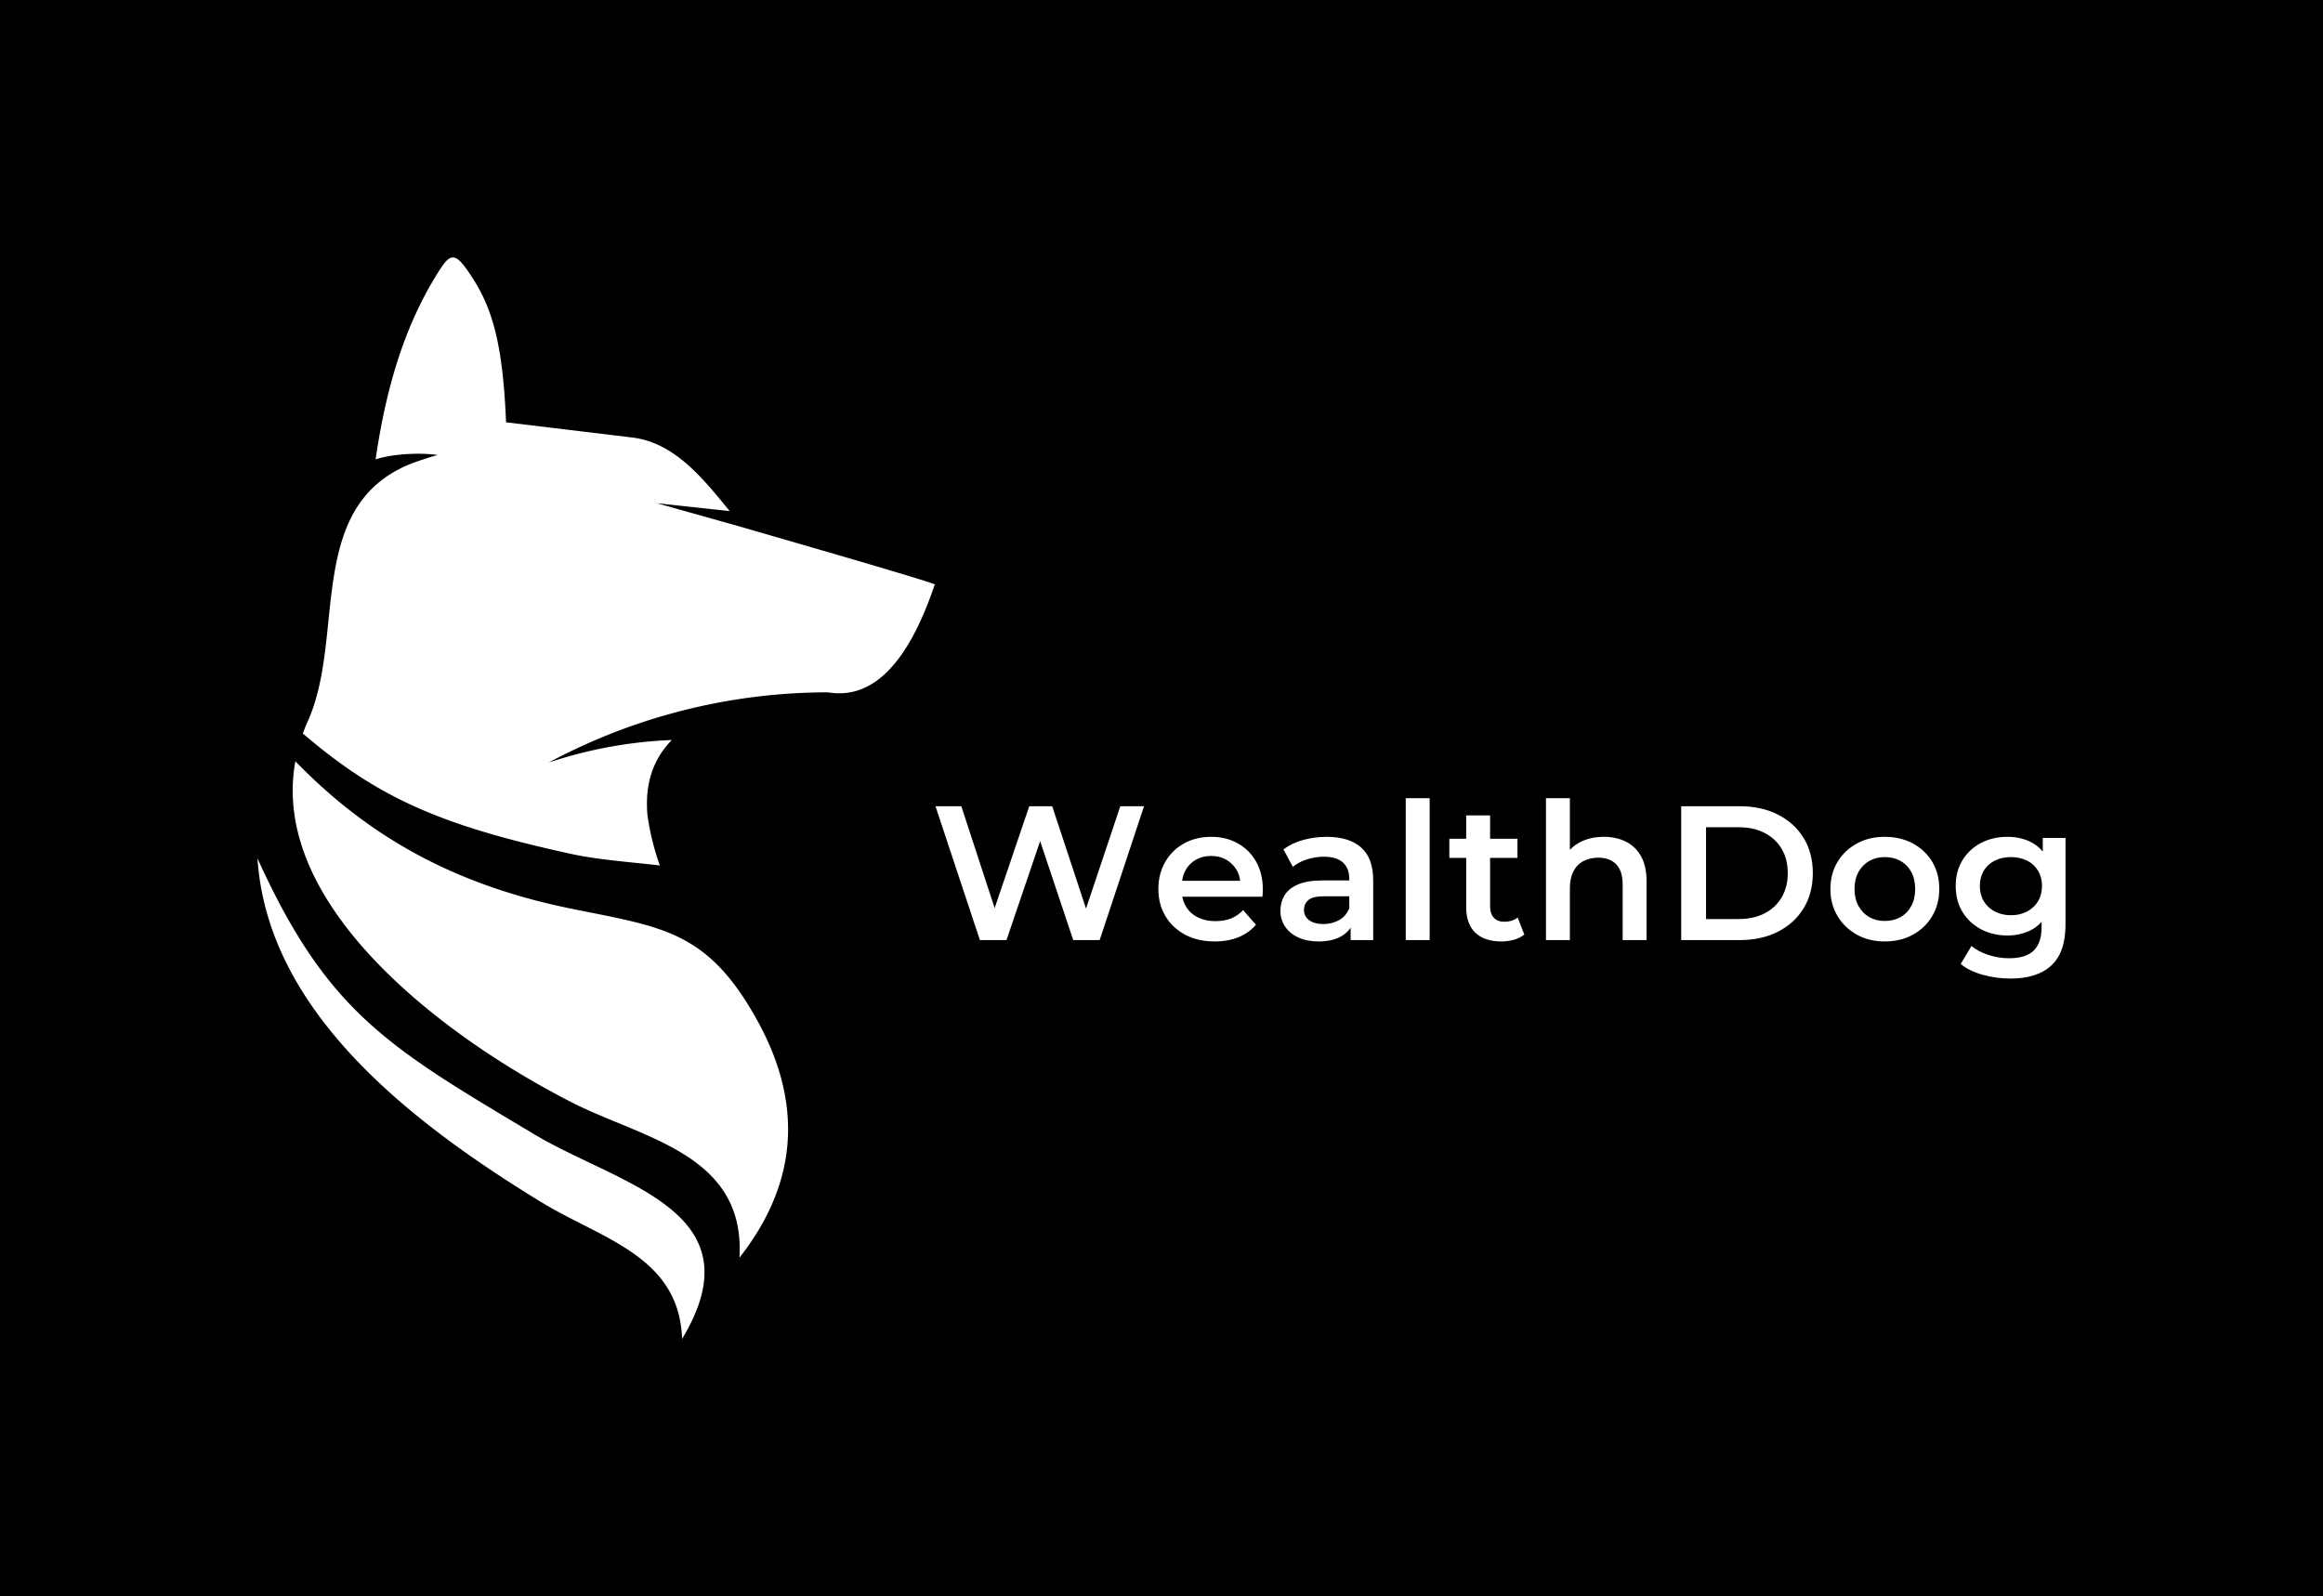
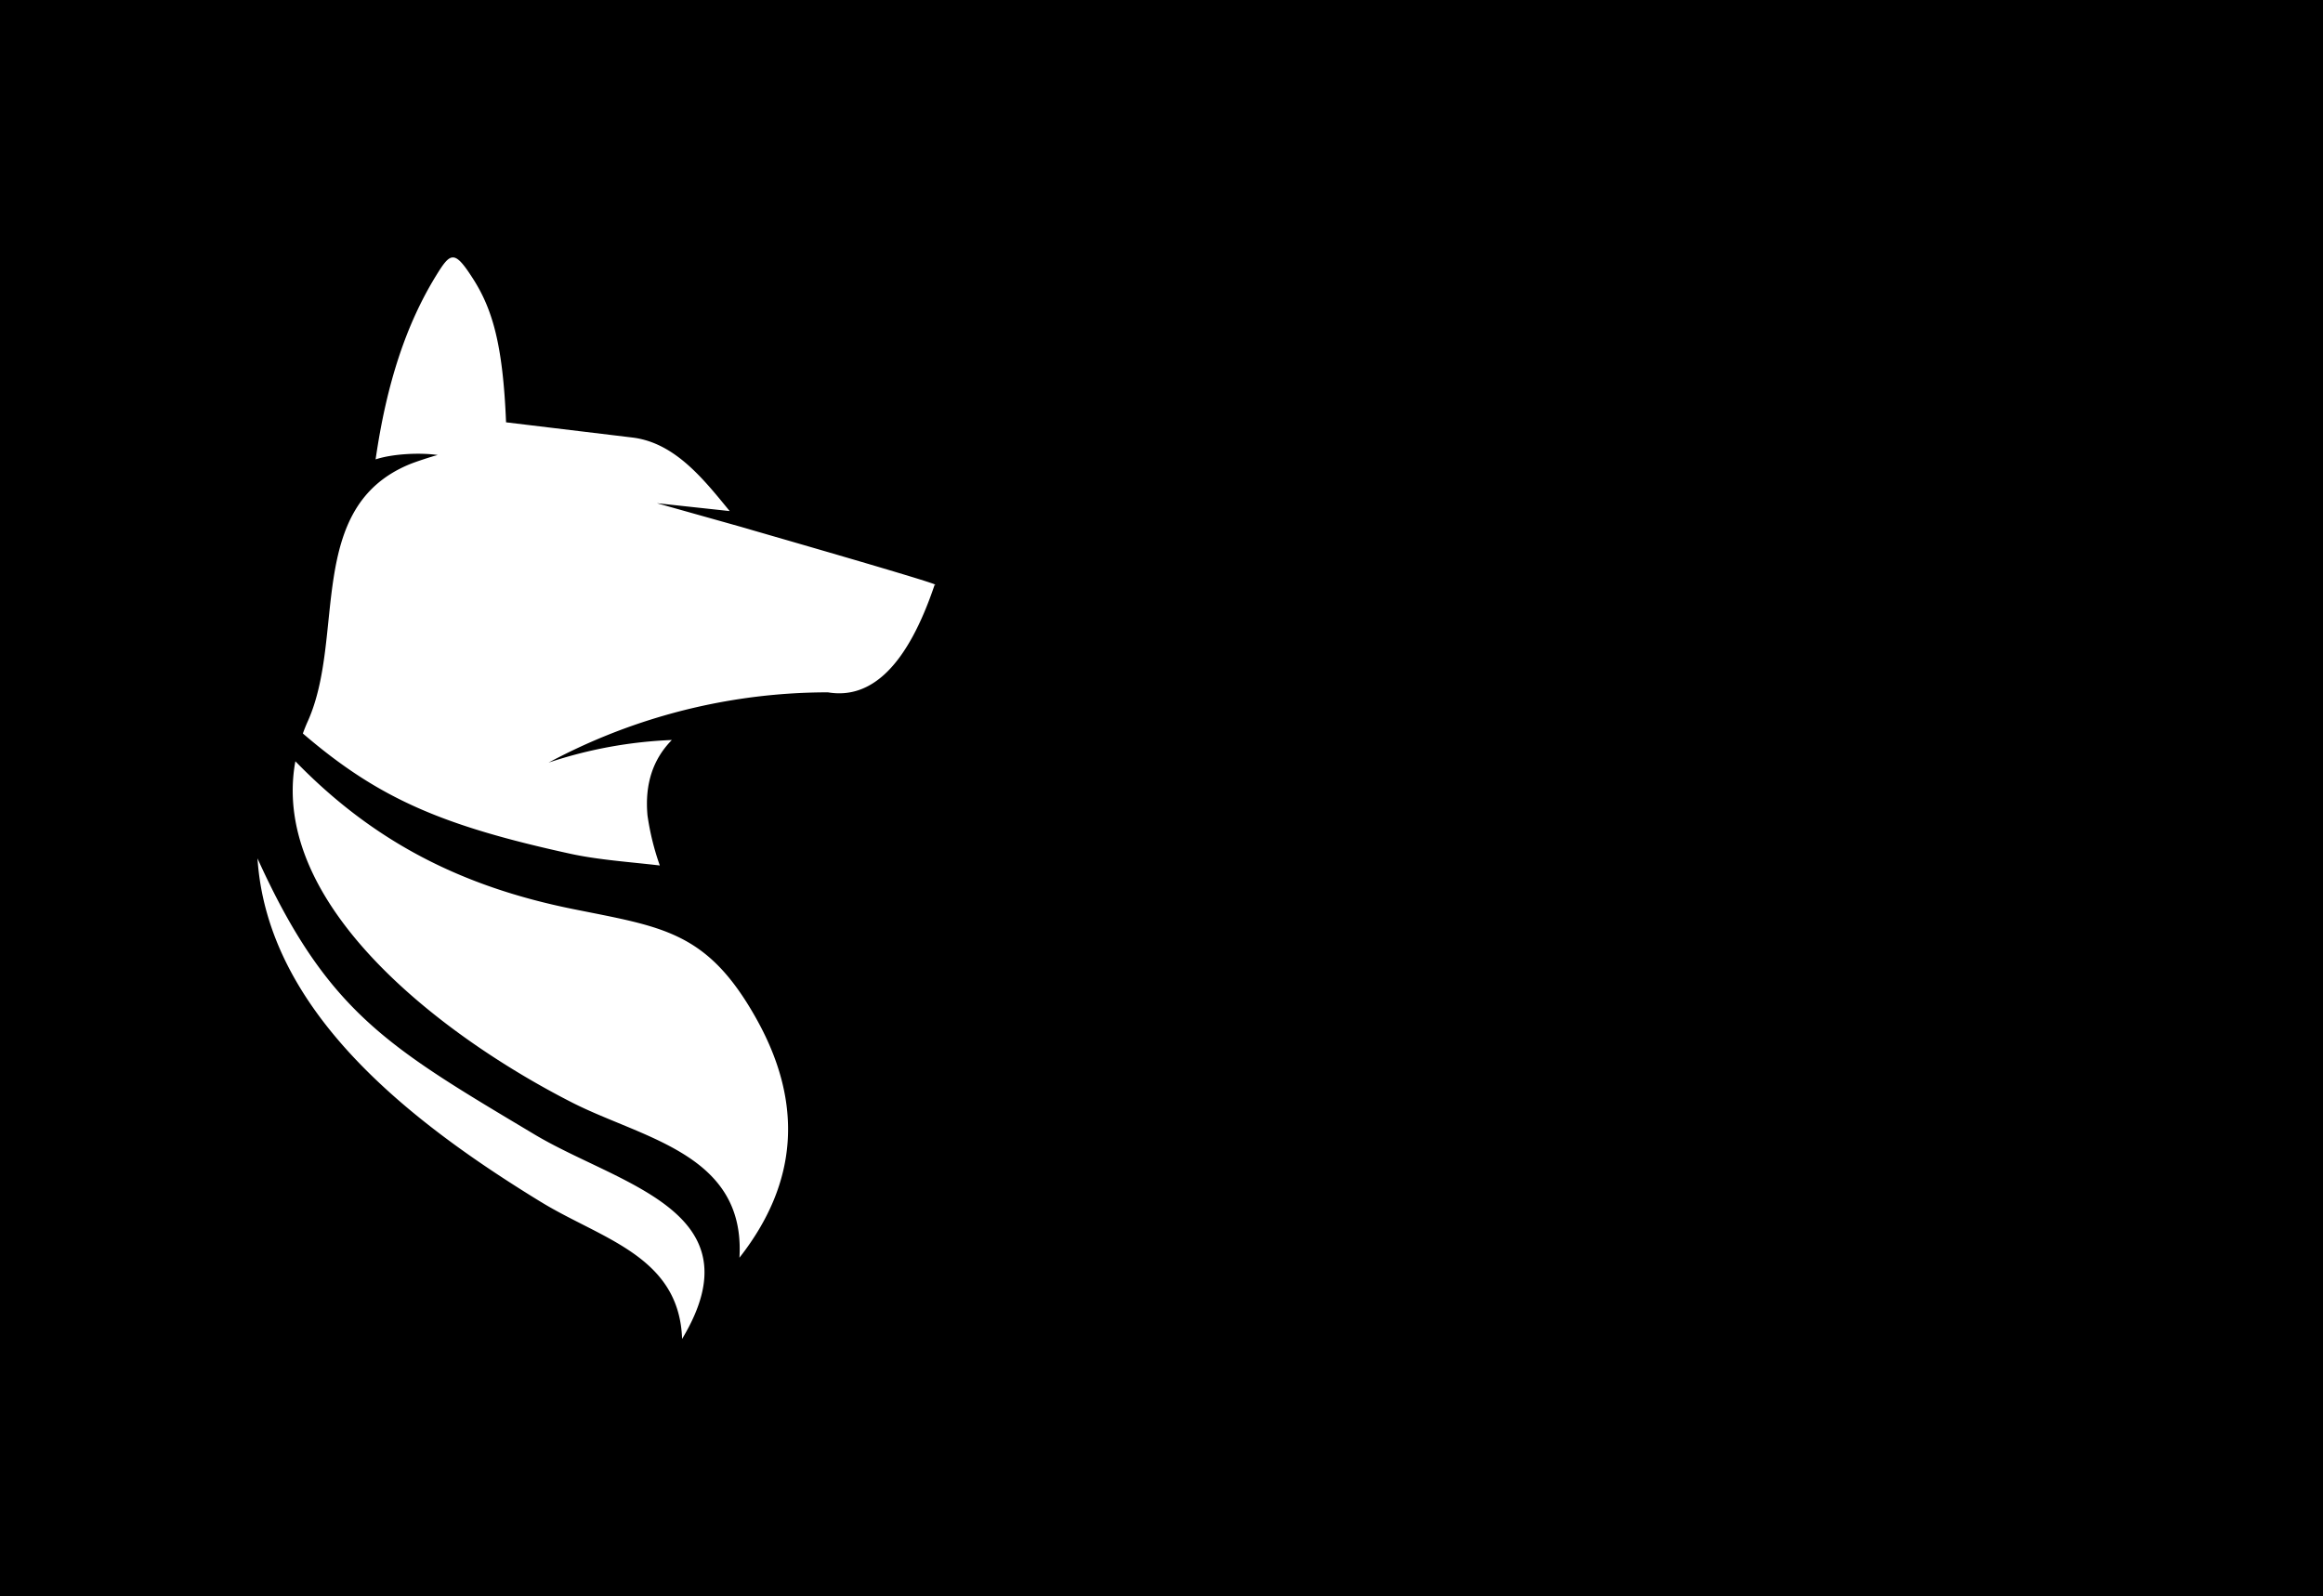
<svg xmlns="http://www.w3.org/2000/svg" viewBox="-28.092 70.464 631.518 434.072">
  <rect x="-28.092" y="70.464" width="631.518" height="434.072" fill="#808080" stroke="none" />
  <rect height="100%" width="100%" x="-28.092" y="70.464" fill="rgba(0, 0, 0, 1)" />
  <g transform="rotate(0 134.067 287.5)">
    <svg id="Layer_1" viewBox="342.38 179.382 727.087 1160.038" height="294.072" width="184.318" y="140.464" x="41.908" preserveAspectRatio="xMinYMin" style="overflow: visible;">
      <path class="cls-1" d="M877.23,995.75c-52.63-93.93-100.43-98-196.93-117.51C560.92,854.08,466.57,805.92,383,719.83,354.83,874.1,541.7,1015.57,679.84,1085.92c76.12,38.76,186,55.22,179.38,166.4q94.37-120.32,18-256.57M535.67,391.33c-6.54,1.55-23.83,7.32-30,9.84-112.38,46.19-68.52,184.65-109.33,275.7-2,4.39-3.7,8.76-5.3,13.14,81.36,69.93,149.64,98.93,286.79,129,29.81,6.53,63.68,8.81,96,12.58A278.72,278.72,0,0,1,760.63,778q-4.59-49.89,26.12-81a476.36,476.36,0,0,0-132.23,24.25A634.59,634.59,0,0,1,911,647.36q21.49-1.47,43.13-1.48,71.45,12,114.41-115.34,13.86,1.89-179.55-54l-1.83-.54-6.56-1.89-6.69-1.93-6.8-2-6.93-2-89.48-25.16,78.07,8.44c-27.43-33.37-58.33-73.34-104.42-78.9L608.94,356.24C605.59,273,594.39,234.82,573.37,202c-19.94-31.13-24-28.34-39.81-2.53C502,251,480.92,313.91,469.05,396,486.93,390.06,516.52,388.48,535.67,391.33Zm111,801.37c64.81,39.65,148,57.79,151.06,146.72,82.76-137.47-67.8-165.18-158.23-219.29C484,1027.12,417.78,990.32,342.38,824,353.07,987.41,504.38,1105.67,646.64,1192.7Z" style="fill-rule: evenodd; fill: #ffffff; fill-opacity: 1;" />
    </svg>
  </g>
  <g transform="rotate(0 379.826 312.025)">
    <svg y="287.5" viewBox="1.4 11.75 307.2 49.05" x="226.226" height="49.05" width="307.2" style="overflow: visible;">
      <g fill="#ffffff" fill-opacity="1" style="">
-         <path d="M20.70 50.34L13.47 50.34L1.40 13.94L8.42 13.94L19.19 46.86L15.71 46.86L26.89 13.94L33.13 13.94L44.00 46.86L40.62 46.86L51.64 13.94L58.09 13.94L46.03 50.34L38.85 50.34L28.92 20.65L30.79 20.65L20.70 50.34ZM77.33 50.71L77.33 50.71Q72.70 50.71 69.25 48.86Q65.79 47.01 63.89 43.79Q61.99 40.56 61.99 36.46L61.99 36.46Q61.99 32.30 63.84 29.10Q65.68 25.90 68.93 24.08Q72.18 22.26 76.35 22.26L76.35 22.26Q80.40 22.26 83.57 24.03Q86.75 25.80 88.57 29.02Q90.39 32.24 90.39 36.61L90.39 36.61Q90.39 37.03 90.36 37.55Q90.33 38.07 90.28 38.54L90.28 38.54L67.14 38.54L67.14 34.22L86.85 34.22L84.30 35.57Q84.35 33.18 83.31 31.36Q82.27 29.54 80.48 28.50Q78.69 27.46 76.35 27.46L76.35 27.46Q73.95 27.46 72.16 28.50Q70.36 29.54 69.35 31.39Q68.34 33.23 68.34 35.73L68.34 35.73L68.34 36.77Q68.34 39.26 69.48 41.19Q70.62 43.11 72.70 44.15Q74.78 45.19 77.49 45.19L77.49 45.19Q79.83 45.19 81.70 44.47Q83.57 43.74 85.03 42.18L85.03 42.18L88.51 46.18Q86.64 48.37 83.81 49.54Q80.97 50.71 77.33 50.71ZM120.39 50.34L114.26 50.34L114.26 44.73L113.89 43.53L113.89 33.70Q113.89 30.84 112.18 29.25Q110.46 27.67 106.98 27.67L106.98 27.67Q104.64 27.67 102.37 28.40Q100.11 29.12 98.55 30.42L98.55 30.42L96.00 25.69Q98.24 23.97 101.33 23.12Q104.43 22.26 107.76 22.26L107.76 22.26Q113.79 22.26 117.09 25.14Q120.39 28.03 120.39 34.06L120.39 34.06L120.39 50.34ZM105.52 50.71L105.52 50.71Q102.40 50.71 100.06 49.64Q97.72 48.57 96.45 46.68Q95.17 44.78 95.17 42.39L95.17 42.39Q95.17 40.04 96.29 38.17Q97.41 36.30 99.96 35.21Q102.50 34.12 106.72 34.12L106.72 34.12L114.78 34.12L114.78 38.43L107.18 38.43Q103.86 38.43 102.71 39.50Q101.57 40.56 101.57 42.12L101.57 42.12Q101.57 43.89 102.97 44.93Q104.38 45.97 106.87 45.97L106.87 45.97Q109.26 45.97 111.16 44.88Q113.06 43.79 113.89 41.66L113.89 41.66L114.99 45.56Q114.05 48.00 111.63 49.35Q109.21 50.71 105.52 50.71ZM135.74 50.34L129.24 50.34L129.24 11.75L135.74 11.75L135.74 50.34ZM155.24 50.71L155.24 50.71Q150.66 50.71 148.17 48.34Q145.67 45.97 145.67 41.34L145.67 41.34L145.67 16.43L152.17 16.43L152.17 41.19Q152.17 43.17 153.18 44.26Q154.20 45.35 156.02 45.35L156.02 45.35Q158.20 45.35 159.66 44.21L159.66 44.21L161.48 48.83Q160.33 49.77 158.67 50.24Q157.01 50.71 155.24 50.71ZM159.61 27.98L141.09 27.98L141.09 22.78L159.61 22.78L159.61 27.98ZM183.11 22.26L183.11 22.26Q186.44 22.26 189.07 23.56Q191.69 24.86 193.20 27.54Q194.71 30.22 194.71 34.43L194.71 34.43L194.71 50.34L188.21 50.34L188.21 35.26Q188.21 31.57 186.47 29.75Q184.73 27.93 181.61 27.93L181.61 27.93Q179.32 27.93 177.55 28.86Q175.78 29.80 174.82 31.65Q173.86 33.49 173.86 36.30L173.86 36.30L173.86 50.34L167.36 50.34L167.36 11.75L173.86 11.75L173.86 30.06L172.45 27.77Q173.91 25.12 176.69 23.69Q179.47 22.26 183.11 22.26ZM220.04 50.34L204.12 50.34L204.12 13.94L220.04 13.94Q225.97 13.94 230.44 16.23Q234.91 18.51 237.41 22.57Q239.90 26.63 239.90 32.14L239.90 32.14Q239.90 37.60 237.41 41.68Q234.91 45.77 230.44 48.05Q225.97 50.34 220.04 50.34L220.04 50.34ZM210.88 19.66L210.88 44.62L219.73 44.62Q223.83 44.62 226.82 43.06Q229.82 41.50 231.45 38.69Q233.09 35.88 233.09 32.14L233.09 32.14Q233.09 28.34 231.45 25.56Q229.82 22.78 226.82 21.22Q223.83 19.66 219.73 19.66L219.73 19.66L210.88 19.66ZM259.46 50.71L259.46 50.71Q255.19 50.71 251.87 48.86Q248.54 47.01 246.61 43.79Q244.69 40.56 244.69 36.46L244.69 36.46Q244.69 32.30 246.61 29.10Q248.54 25.90 251.87 24.08Q255.19 22.26 259.46 22.26L259.46 22.26Q263.78 22.26 267.13 24.08Q270.48 25.90 272.38 29.07Q274.28 32.24 274.28 36.46L274.28 36.46Q274.28 40.56 272.38 43.79Q270.48 47.01 267.13 48.86Q263.78 50.71 259.46 50.71ZM259.46 45.14L259.46 45.14Q261.85 45.14 263.72 44.10Q265.60 43.06 266.66 41.08Q267.73 39.11 267.73 36.46L267.73 36.46Q267.73 33.75 266.66 31.80Q265.60 29.85 263.72 28.81Q261.85 27.77 259.51 27.77L259.51 27.77Q257.12 27.77 255.27 28.81Q253.43 29.85 252.33 31.80Q251.24 33.75 251.24 36.46L251.24 36.46Q251.24 39.11 252.33 41.08Q253.43 43.06 255.27 44.10Q257.12 45.14 259.46 45.14ZM293.63 60.80L293.63 60.80Q289.78 60.80 286.11 59.78Q282.45 58.77 280.11 56.84L280.11 56.84L283.02 51.95Q284.84 53.46 287.62 54.37Q290.40 55.28 293.26 55.28L293.26 55.28Q297.84 55.28 299.97 53.18Q302.10 51.07 302.10 46.86L302.10 46.86L302.10 41.92L302.62 35.62L302.42 29.33L302.42 22.57L308.60 22.57L308.60 46.13Q308.60 53.67 304.76 57.23Q300.91 60.80 293.63 60.80ZM292.79 49.09L292.79 49.09Q288.84 49.09 285.64 47.40Q282.45 45.71 280.60 42.70Q278.75 39.68 278.75 35.62L278.75 35.62Q278.75 31.62 280.60 28.60Q282.45 25.59 285.64 23.92Q288.84 22.26 292.79 22.26L292.79 22.26Q296.33 22.26 299.14 23.66Q301.95 25.07 303.64 28.03Q305.33 31.00 305.33 35.62L305.33 35.62Q305.33 40.25 303.64 43.24Q301.95 46.23 299.14 47.66Q296.33 49.09 292.79 49.09ZM293.78 43.58L293.78 43.58Q296.23 43.58 298.15 42.57Q300.08 41.55 301.14 39.76Q302.21 37.96 302.21 35.62L302.21 35.62Q302.21 33.28 301.14 31.49Q300.08 29.70 298.15 28.73Q296.23 27.77 293.78 27.77L293.78 27.77Q291.34 27.77 289.39 28.73Q287.44 29.70 286.37 31.49Q285.31 33.28 285.31 35.62L285.31 35.62Q285.31 37.96 286.37 39.76Q287.44 41.55 289.39 42.57Q291.34 43.58 293.78 43.58Z" transform="translate(0, 0)" />
-       </g>
+         </g>
    </svg>
  </g>
</svg>